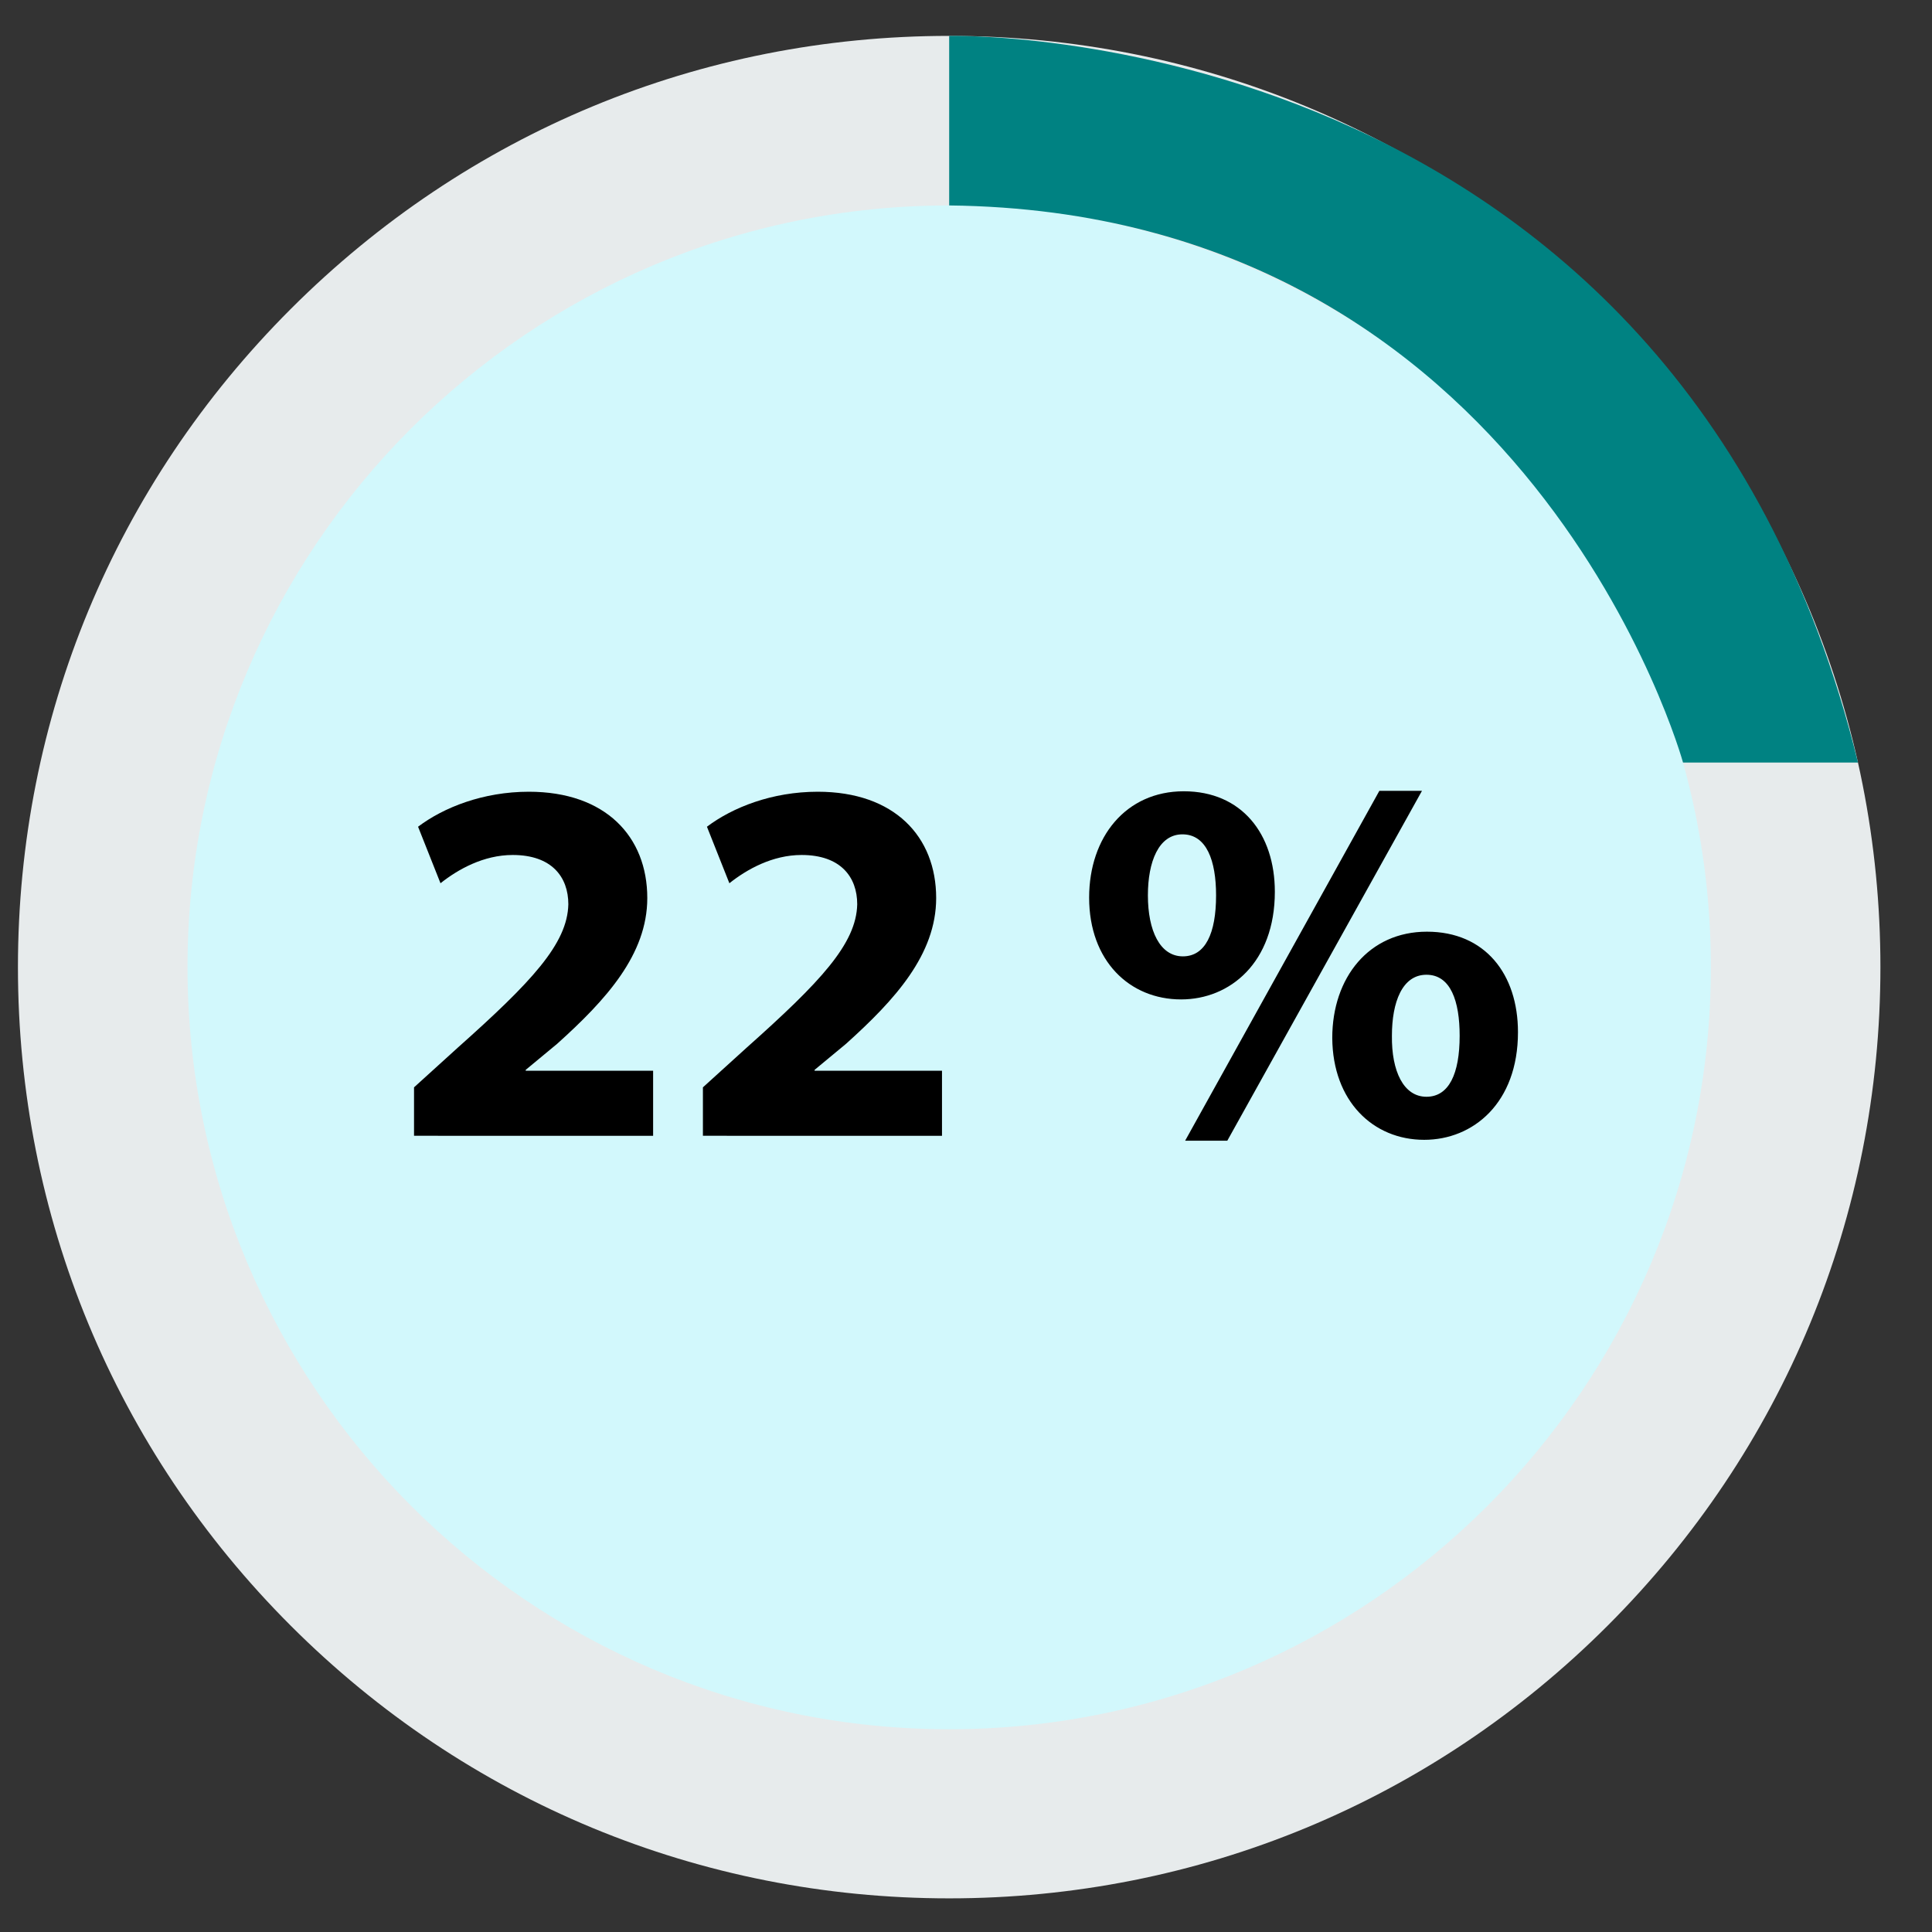
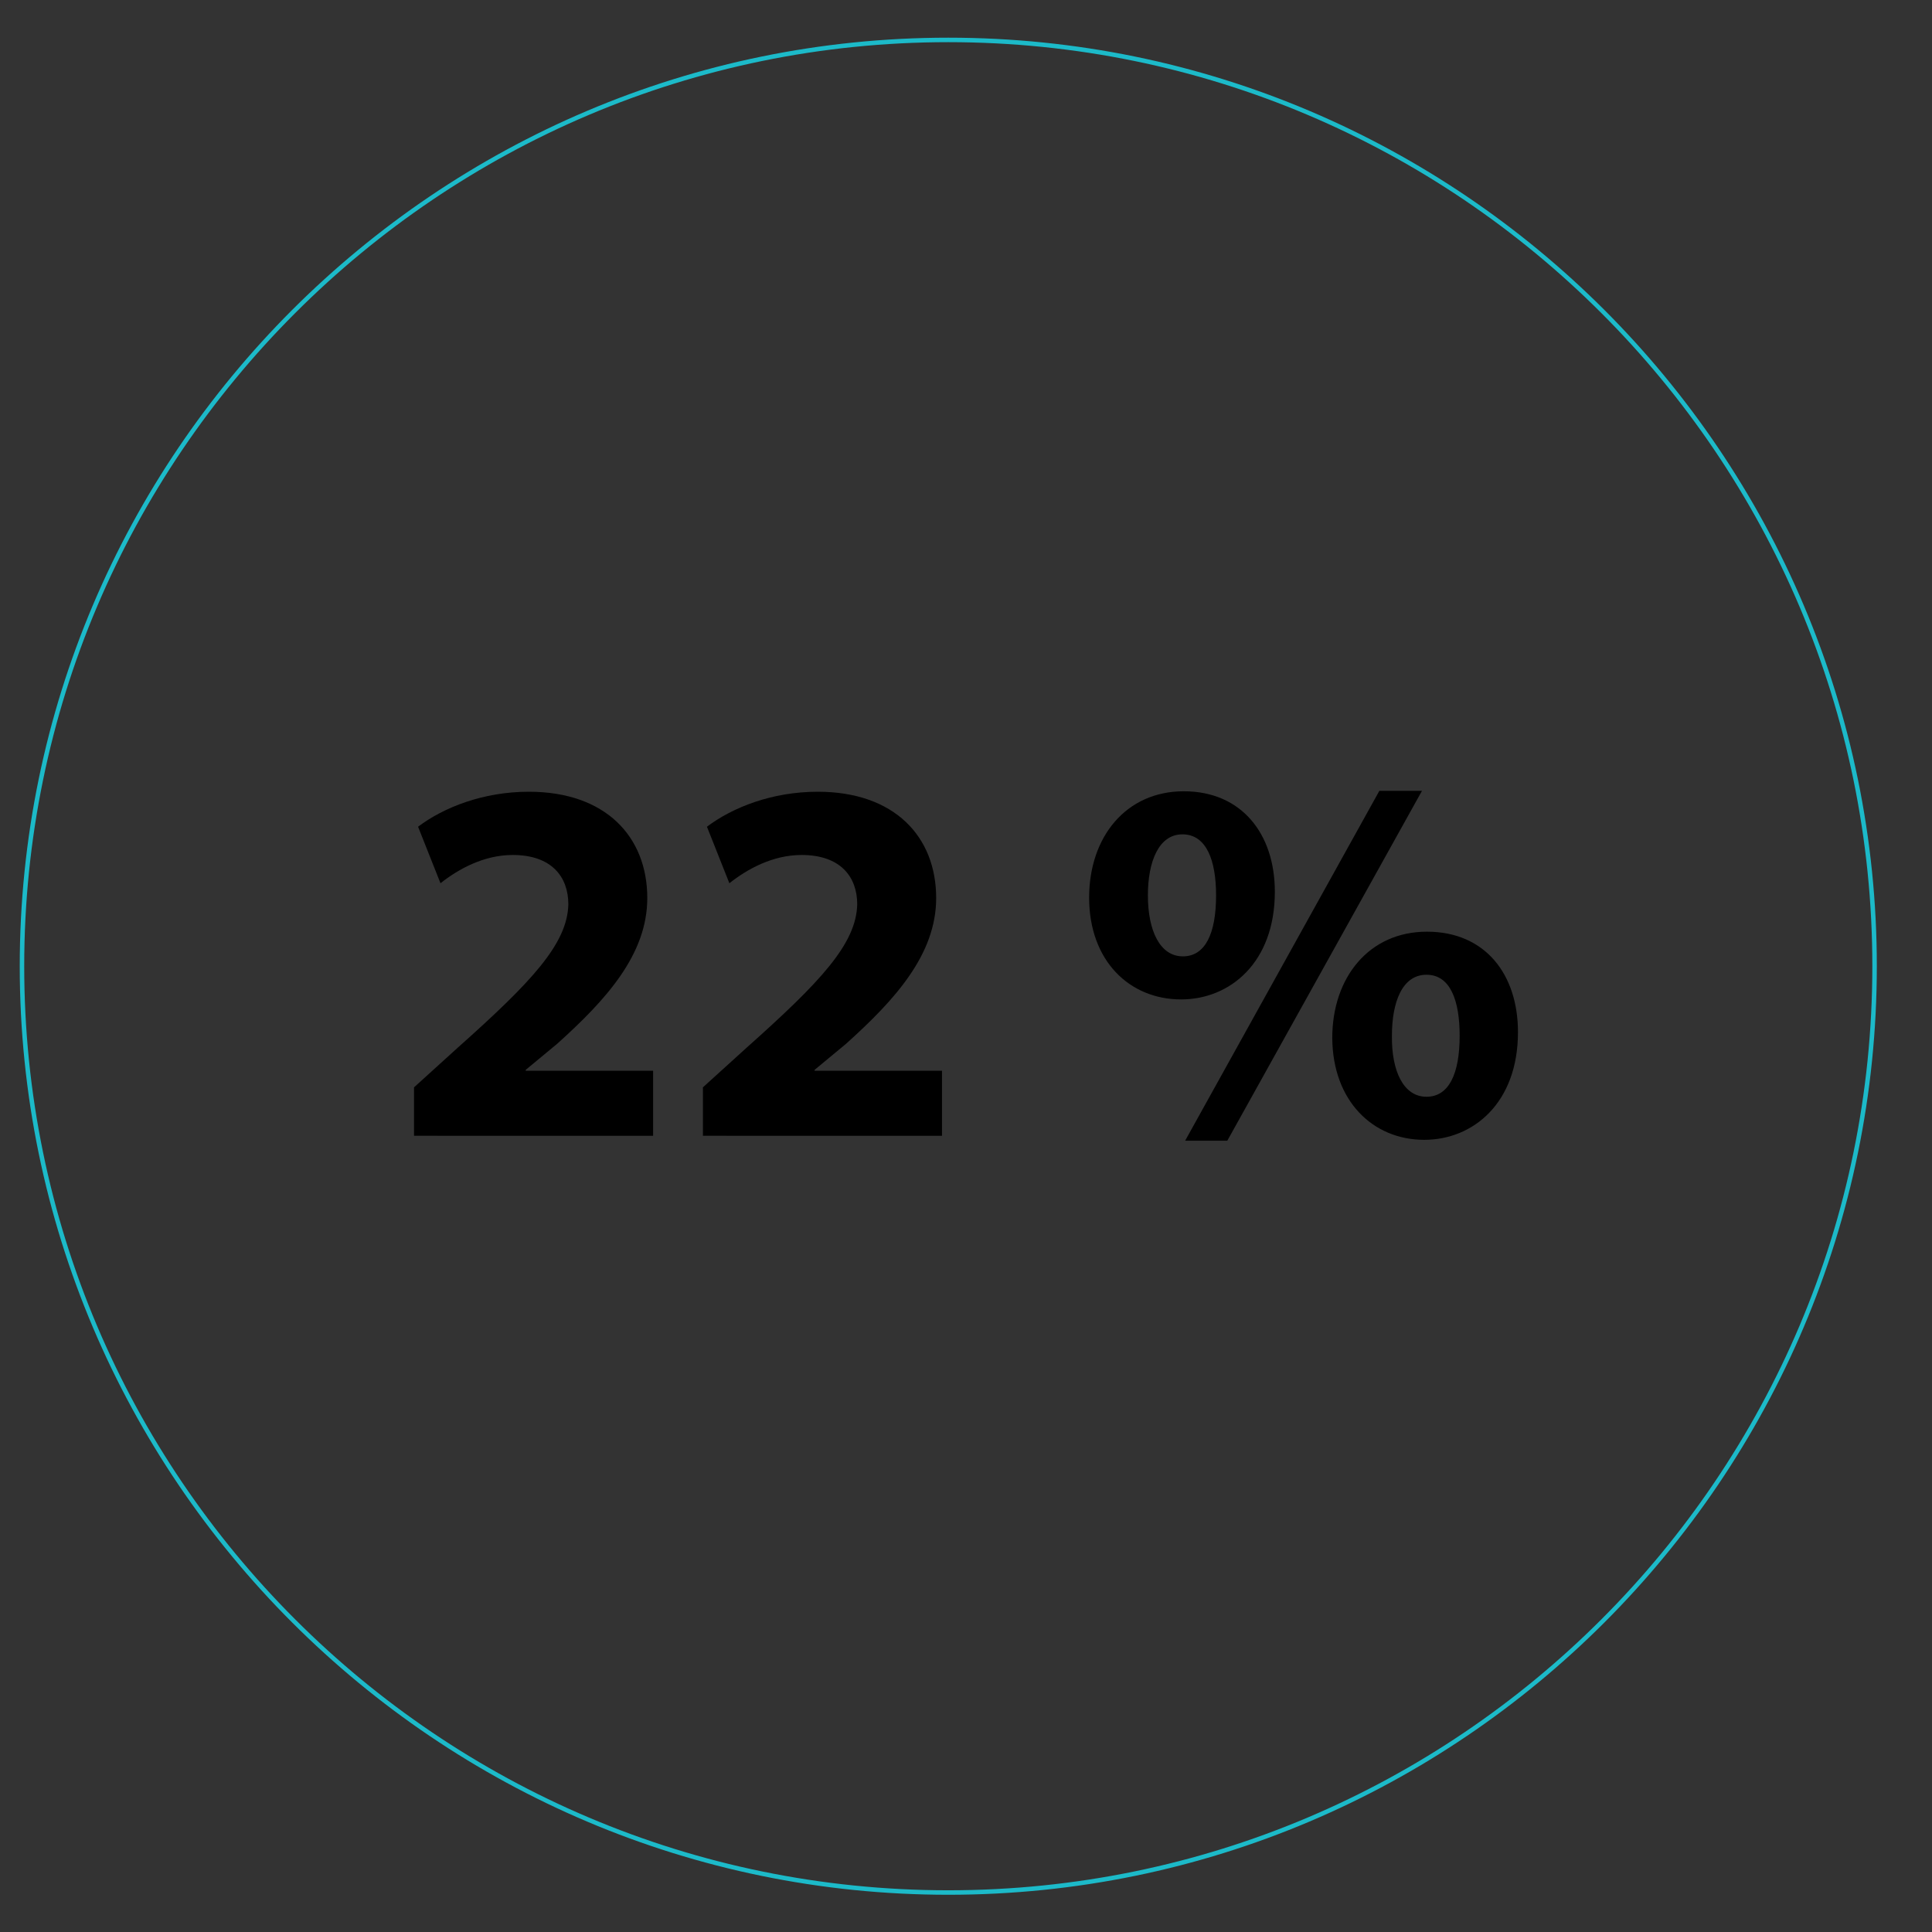
<svg xmlns="http://www.w3.org/2000/svg" version="1.1" id="Layer_1" x="0px" y="0px" viewBox="0 0 430.7 430.7" style="enable-background:new 0 0 430.7 430.7;" xml:space="preserve">
  <rect x="0" y="0" width="430.7" height="430.7" fill="#333333" stroke="none" />
  <style type="text/css">
	.st0{fill:#D2F8FC;}
	.st1{fill:#1CBAC9;}
	.st2{fill:#E7EBEC;}
	.st3{display:none;fill:none;stroke:#000000;stroke-miterlimit:10;}
	.st4{enable-background:new    ;}
	.st5{fill:#008282;}
</style>
  <g>
-     <circle class="st0" cx="211.4" cy="215.4" r="206.5" />
    <path class="st1" d="M211.4,422.4c-114.1,0-207-92.9-207-207s92.9-207,207-207s207,92.9,207,207S325.5,422.4,211.4,422.4z    M211.4,9.4c-113.6,0-206,92.4-206,206c0,113.6,92.4,206,206,206c113.6,0,206-92.4,206-206C417.4,101.8,325,9.4,211.4,9.4z" />
  </g>
  <g id="XMLID_612_">
    <g id="XMLID_611_">
      <g id="XMLID_577_">
-         <path id="XMLID_581_" class="st2" d="M211.6,423.2c-55.5,0-107.6-21.6-146.8-60.8C25.6,323.2,4,271.1,4,215.6     c0-55.5,21.6-107.5,60.8-146.7C104.1,29.6,156.1,8,211.6,8s107.6,21.6,146.8,60.8c39.2,39.2,60.8,91.4,60.8,146.8     c0,55.5-21.6,107.6-60.8,146.8C319.2,401.6,267.1,423.2,211.6,423.2z M211.6,45.8c-93.7,0-169.8,76.2-169.8,169.8     c0,93.6,76.2,169.9,169.8,169.9s169.8-76.2,169.8-169.8C381.5,122.1,305.3,45.8,211.6,45.8z" />
-       </g>
+         </g>
    </g>
  </g>
  <line class="st3" x1="0" y1="430.7" x2="430.7" y2="0" />
  <g class="st4">
    <path d="M92.3,253.1v-10.7l9.7-8.8c16.5-14.7,24.5-23.2,24.7-32c0-6.1-3.7-11-12.4-11c-6.5,0-12.2,3.2-16.1,6.3l-5-12.6   c5.7-4.3,14.5-7.8,24.7-7.8c17.1,0,26.4,10,26.4,23.7c0,12.6-9.2,22.7-20.1,32.5l-7,5.8v0.2h28.4v14.5H92.3z" />
    <path d="M156.7,253.1v-10.7l9.7-8.8c16.5-14.7,24.5-23.2,24.7-32c0-6.1-3.7-11-12.4-11c-6.5,0-12.2,3.2-16.1,6.3l-5-12.6   c5.7-4.3,14.5-7.8,24.7-7.8c17.1,0,26.4,10,26.4,23.7c0,12.6-9.2,22.7-20.1,32.5l-7,5.8v0.2h28.4v14.5H156.7z" />
    <path d="M284.2,198.8c0,15.8-10,24-20.9,24c-11.5,0-20.5-8.6-20.5-22.7c0-13.5,8.2-23.7,21.1-23.7   C276.8,176.4,284.2,185.9,284.2,198.8z M255.9,199.6c0,7.9,2.7,13.6,7.8,13.6c5,0,7.4-5.1,7.4-13.6c0-7.7-2.1-13.6-7.5-13.6   C258.3,186,255.9,192.1,255.9,199.6z M264.2,254.3l43.3-78h9.5l-43.4,78H264.2z M338.4,230.1c0,15.8-10,24-20.9,24   c-11.4,0-20.4-8.6-20.5-22.7c0-13.5,8.2-23.7,21.1-23.7C331.1,207.7,338.4,217.2,338.4,230.1z M310.3,230.9   c-0.1,7.9,2.6,13.6,7.7,13.6c5,0,7.4-5.1,7.4-13.6c0-7.7-2-13.6-7.4-13.6C312.6,217.3,310.3,223.4,310.3,230.9z" />
  </g>
-   <path class="st5" d="M211.6,8c0,0,161.9-4,202.6,162h-39c0,0-33.8-122.8-163.6-124.2V8z" />
</svg>